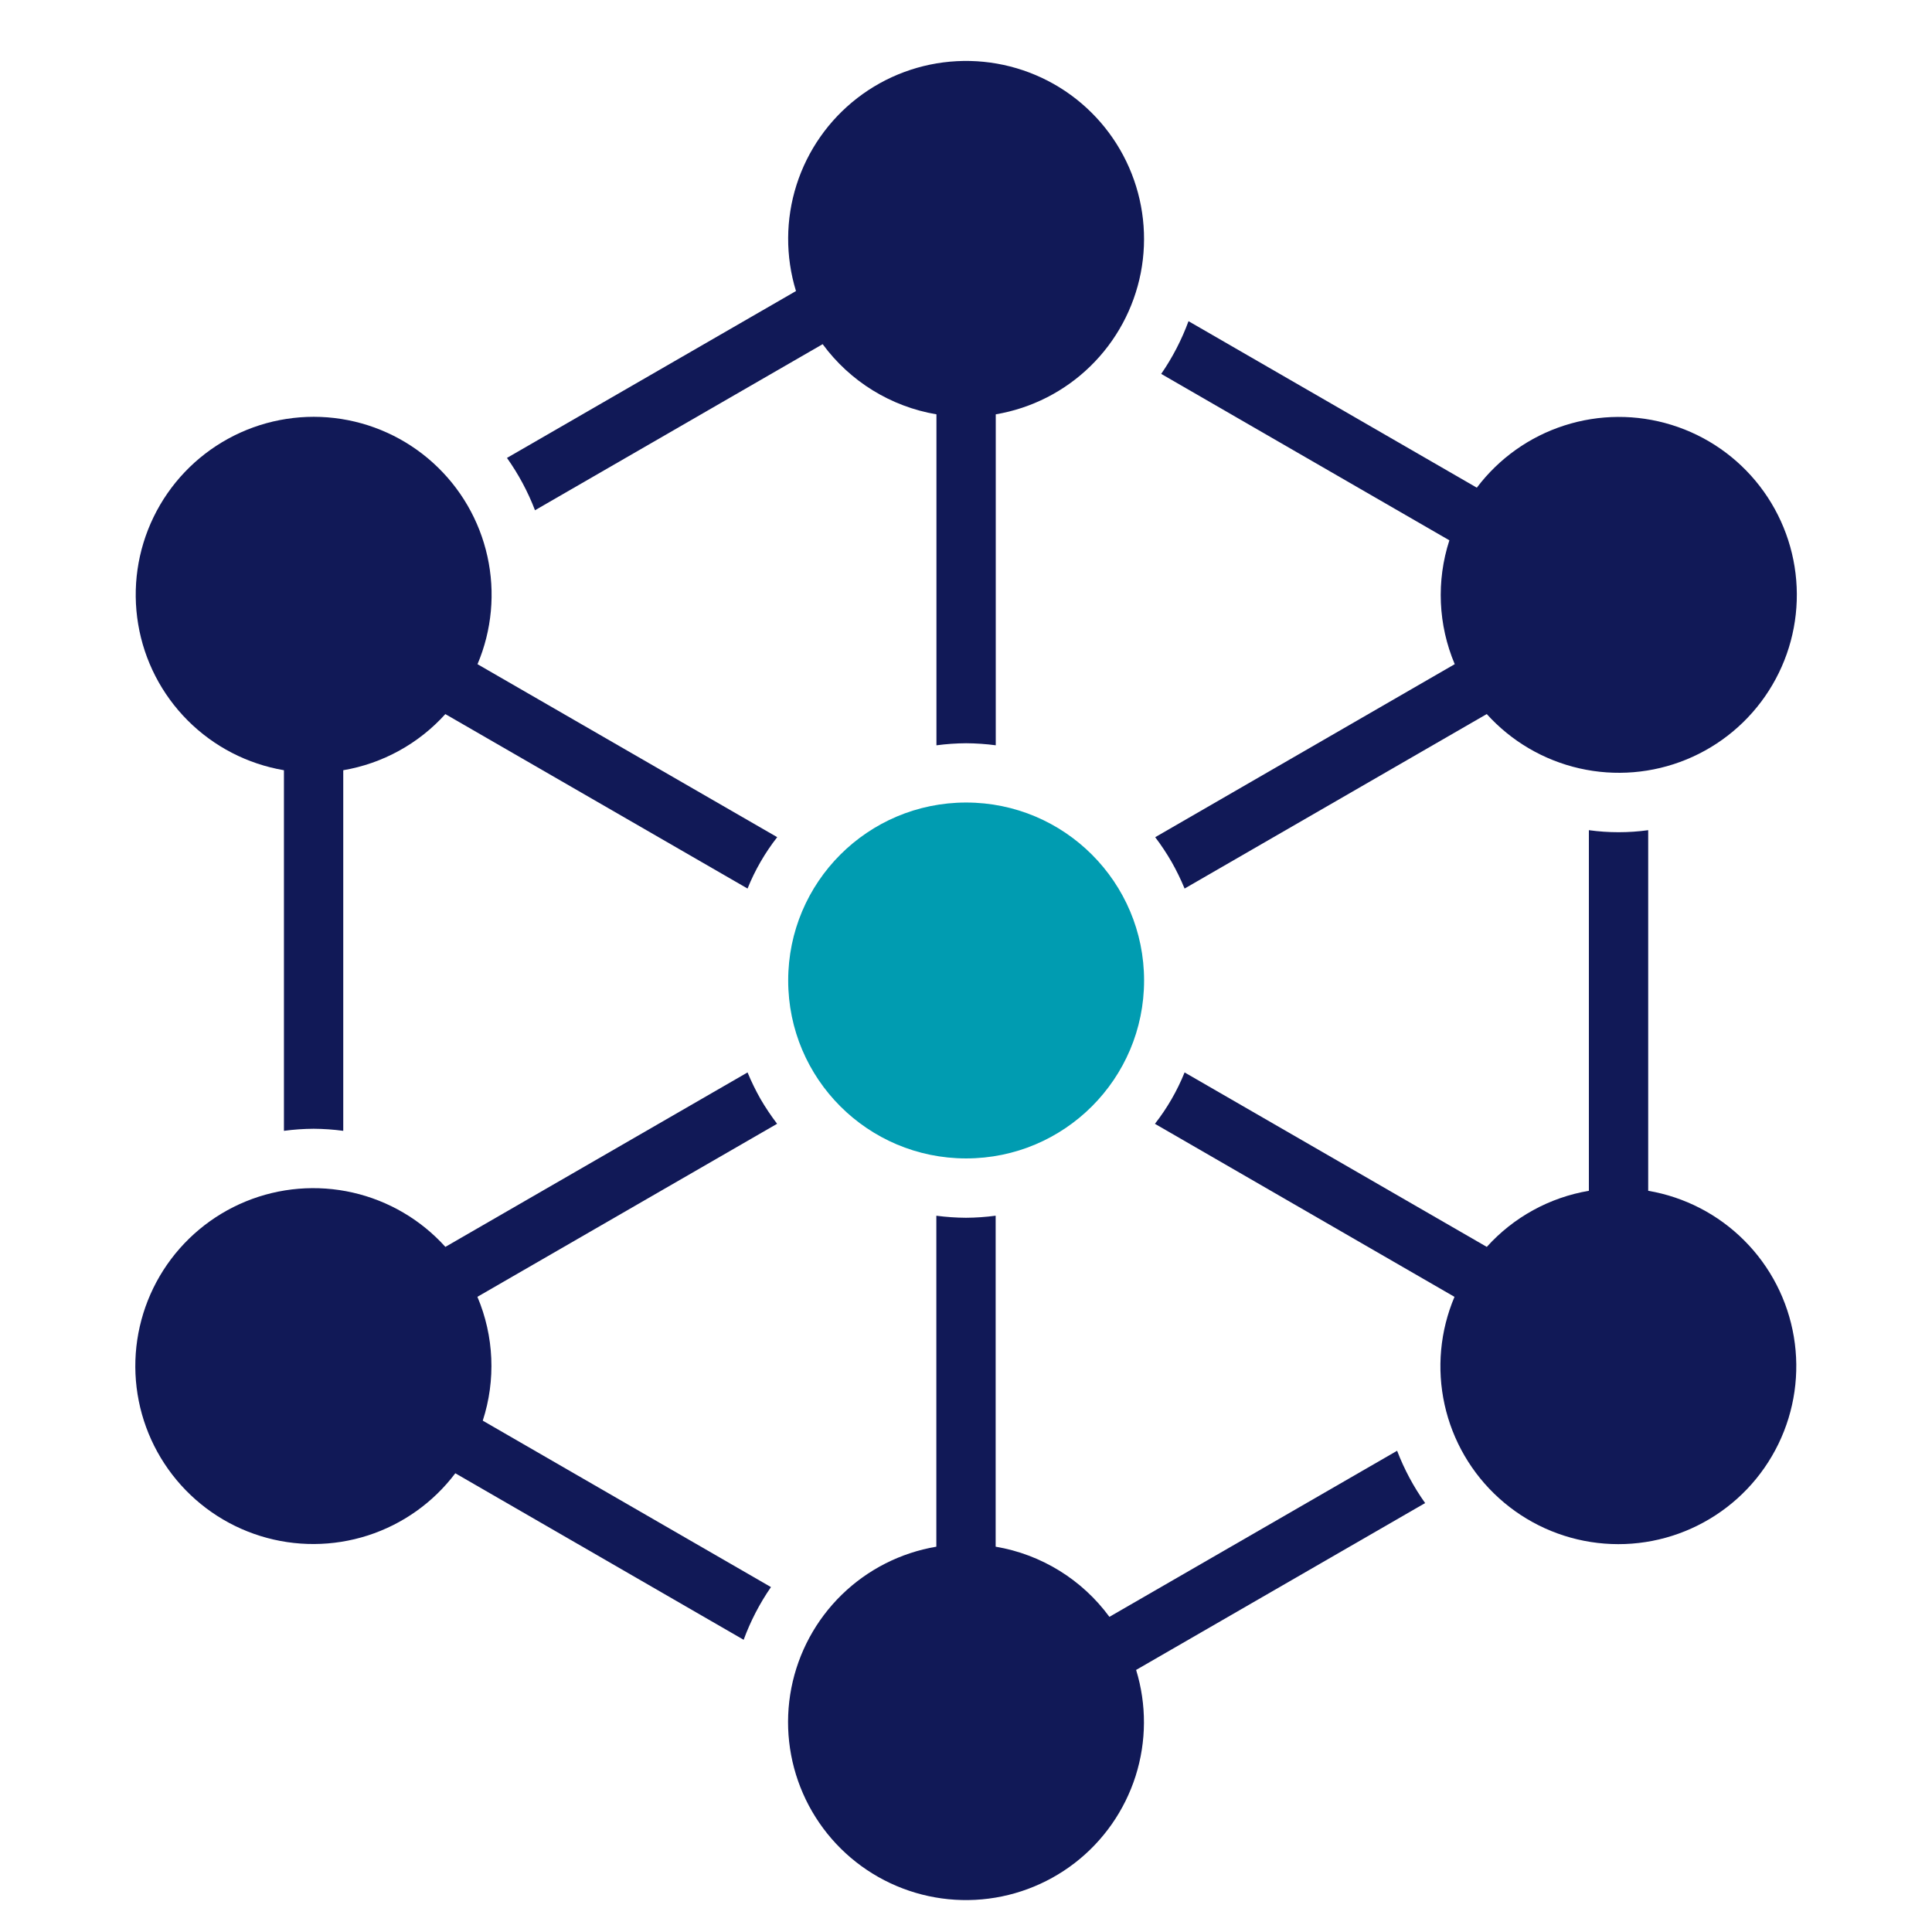
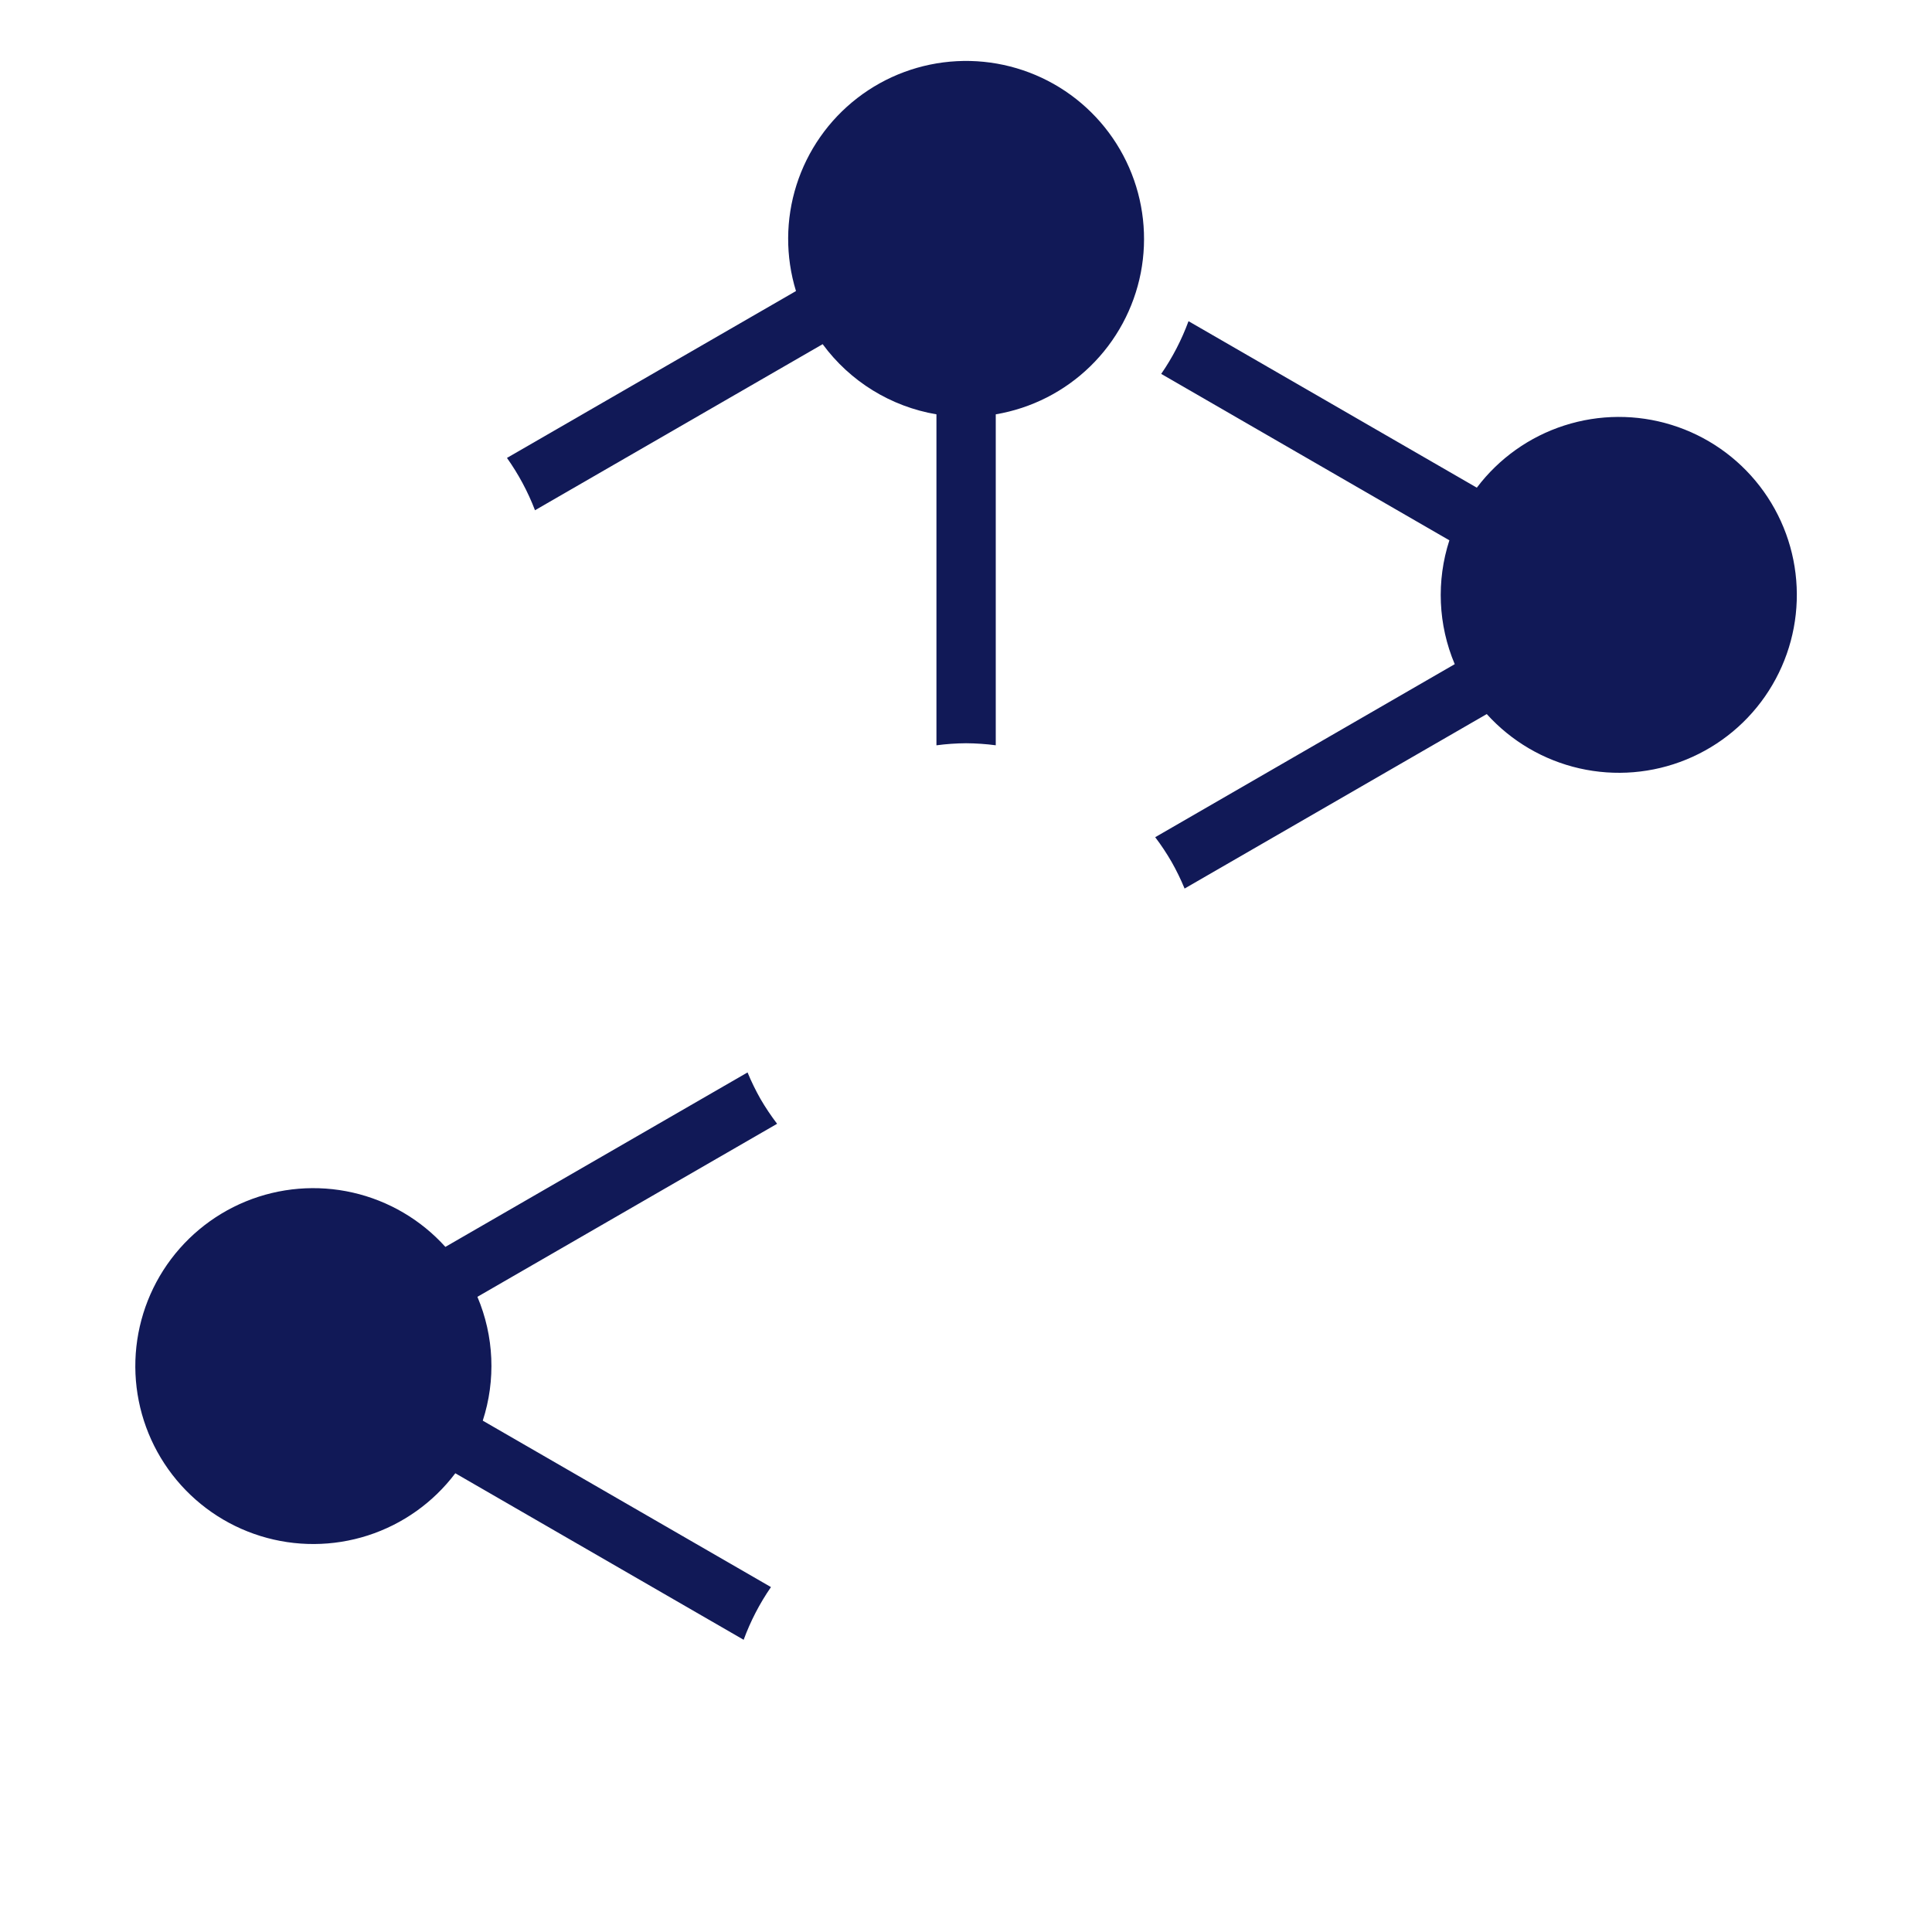
<svg xmlns="http://www.w3.org/2000/svg" width="57" height="57" viewBox="0 0 57 57" fill="none">
  <g clip-path="url(#clip0_4999_1216)">
    <path d="M22.44 32.428C22.295 32.173 22.167 31.91 22.055 31.64L13.14 36.787C12.416 35.984 11.462 35.425 10.408 35.185C9.354 34.945 8.251 35.036 7.251 35.446C6.251 35.856 5.402 36.565 4.819 37.475C4.237 38.386 3.95 39.454 3.997 40.534C4.045 41.614 4.424 42.653 5.084 43.509C5.744 44.365 6.652 44.997 7.684 45.317C8.717 45.638 9.823 45.632 10.852 45.301C11.881 44.97 12.782 44.329 13.433 43.466L21.94 48.379C22.142 47.829 22.413 47.306 22.746 46.824L14.243 41.914C14.632 40.717 14.576 39.419 14.085 38.26L22.927 33.155C22.75 32.923 22.587 32.68 22.44 32.428Z" fill="#111957" />
    <path d="M34.565 25.427C34.709 25.681 34.838 25.945 34.949 26.215L43.864 21.067C44.589 21.87 45.543 22.429 46.597 22.669C47.651 22.909 48.753 22.818 49.753 22.408C50.754 21.998 51.603 21.29 52.185 20.379C52.768 19.468 53.055 18.4 53.007 17.32C52.96 16.24 52.58 15.201 51.92 14.345C51.261 13.489 50.352 12.857 49.32 12.537C48.288 12.216 47.182 12.222 46.153 12.553C45.124 12.884 44.222 13.525 43.571 14.388L35.065 9.476C34.862 10.026 34.592 10.549 34.259 11.031L42.761 15.941C42.373 17.138 42.429 18.436 42.919 19.595L34.082 24.7C34.258 24.932 34.419 25.175 34.565 25.427Z" fill="#111957" />
-     <path d="M28.504 34.177C31.403 34.177 33.754 31.827 33.754 28.927C33.754 26.028 31.403 23.677 28.504 23.677C25.604 23.677 23.254 26.028 23.254 28.927C23.254 31.827 25.604 34.177 28.504 34.177Z" fill="#009CB1" />
-     <path d="M41.219 42.802L32.731 47.702C31.924 46.602 30.72 45.859 29.375 45.632V35.867C29.085 35.906 28.793 35.926 28.5 35.928C28.207 35.926 27.915 35.906 27.625 35.868V45.632C26.573 45.81 25.599 46.304 24.835 47.049C24.07 47.795 23.552 48.755 23.347 49.803C23.143 50.851 23.263 51.936 23.691 52.914C24.119 53.892 24.835 54.716 25.743 55.276C26.652 55.837 27.71 56.107 28.776 56.051C29.842 55.995 30.865 55.615 31.71 54.963C32.555 54.31 33.18 53.415 33.504 52.398C33.827 51.38 33.832 50.289 33.519 49.268L42.046 44.345C41.706 43.868 41.429 43.349 41.219 42.802Z" fill="#111957" />
-     <path d="M48.627 35.132V24.493C48.047 24.573 47.458 24.573 46.877 24.493V35.132C45.715 35.329 44.654 35.912 43.865 36.787L34.949 31.64C34.73 32.184 34.435 32.694 34.074 33.156L42.912 38.261C42.487 39.265 42.385 40.376 42.62 41.441C42.855 42.505 43.416 43.47 44.225 44.201C45.034 44.933 46.05 45.394 47.133 45.521C48.216 45.649 49.311 45.436 50.267 44.912C51.224 44.389 51.993 43.581 52.469 42.6C52.946 41.619 53.104 40.514 52.924 39.439C52.744 38.364 52.233 37.371 51.463 36.6C50.693 35.828 49.702 35.315 48.627 35.132Z" fill="#111957" />
    <path d="M15.784 15.054L24.271 10.154C25.079 11.254 26.283 11.996 27.628 12.224V21.989C27.918 21.95 28.21 21.93 28.503 21.928C28.796 21.93 29.088 21.95 29.378 21.988V12.224C30.43 12.046 31.404 11.552 32.168 10.806C32.932 10.061 33.451 9.1 33.656 8.053C33.86 7.005 33.74 5.92 33.312 4.942C32.884 3.964 32.168 3.14 31.26 2.579C30.351 2.019 29.293 1.749 28.227 1.805C27.161 1.861 26.138 2.24 25.293 2.893C24.448 3.546 23.823 4.44 23.499 5.458C23.176 6.475 23.171 7.567 23.484 8.587L14.957 13.51C15.296 13.988 15.574 14.506 15.784 15.054Z" fill="#111957" />
-     <path d="M8.377 22.724V33.363C8.667 33.324 8.959 33.304 9.252 33.302C9.544 33.304 9.837 33.324 10.127 33.363V22.724C11.289 22.526 12.35 21.943 13.139 21.068L22.055 26.215C22.274 25.671 22.569 25.161 22.93 24.699L14.088 19.596C14.513 18.591 14.616 17.48 14.38 16.415C14.145 15.35 13.584 14.385 12.775 13.654C11.967 12.922 10.95 12.461 9.867 12.333C8.784 12.206 7.688 12.419 6.732 12.943C5.775 13.467 5.006 14.275 4.53 15.257C4.054 16.238 3.896 17.343 4.077 18.418C4.257 19.494 4.769 20.486 5.539 21.257C6.31 22.029 7.302 22.541 8.377 22.724Z" fill="#111957" />
  </g>
  <defs>
    <clipPath id="clip0_4999_1216">
      <rect width="56" height="56" fill="white" transform="translate(0.5 0.927)" />
    </clipPath>
  </defs>
</svg>